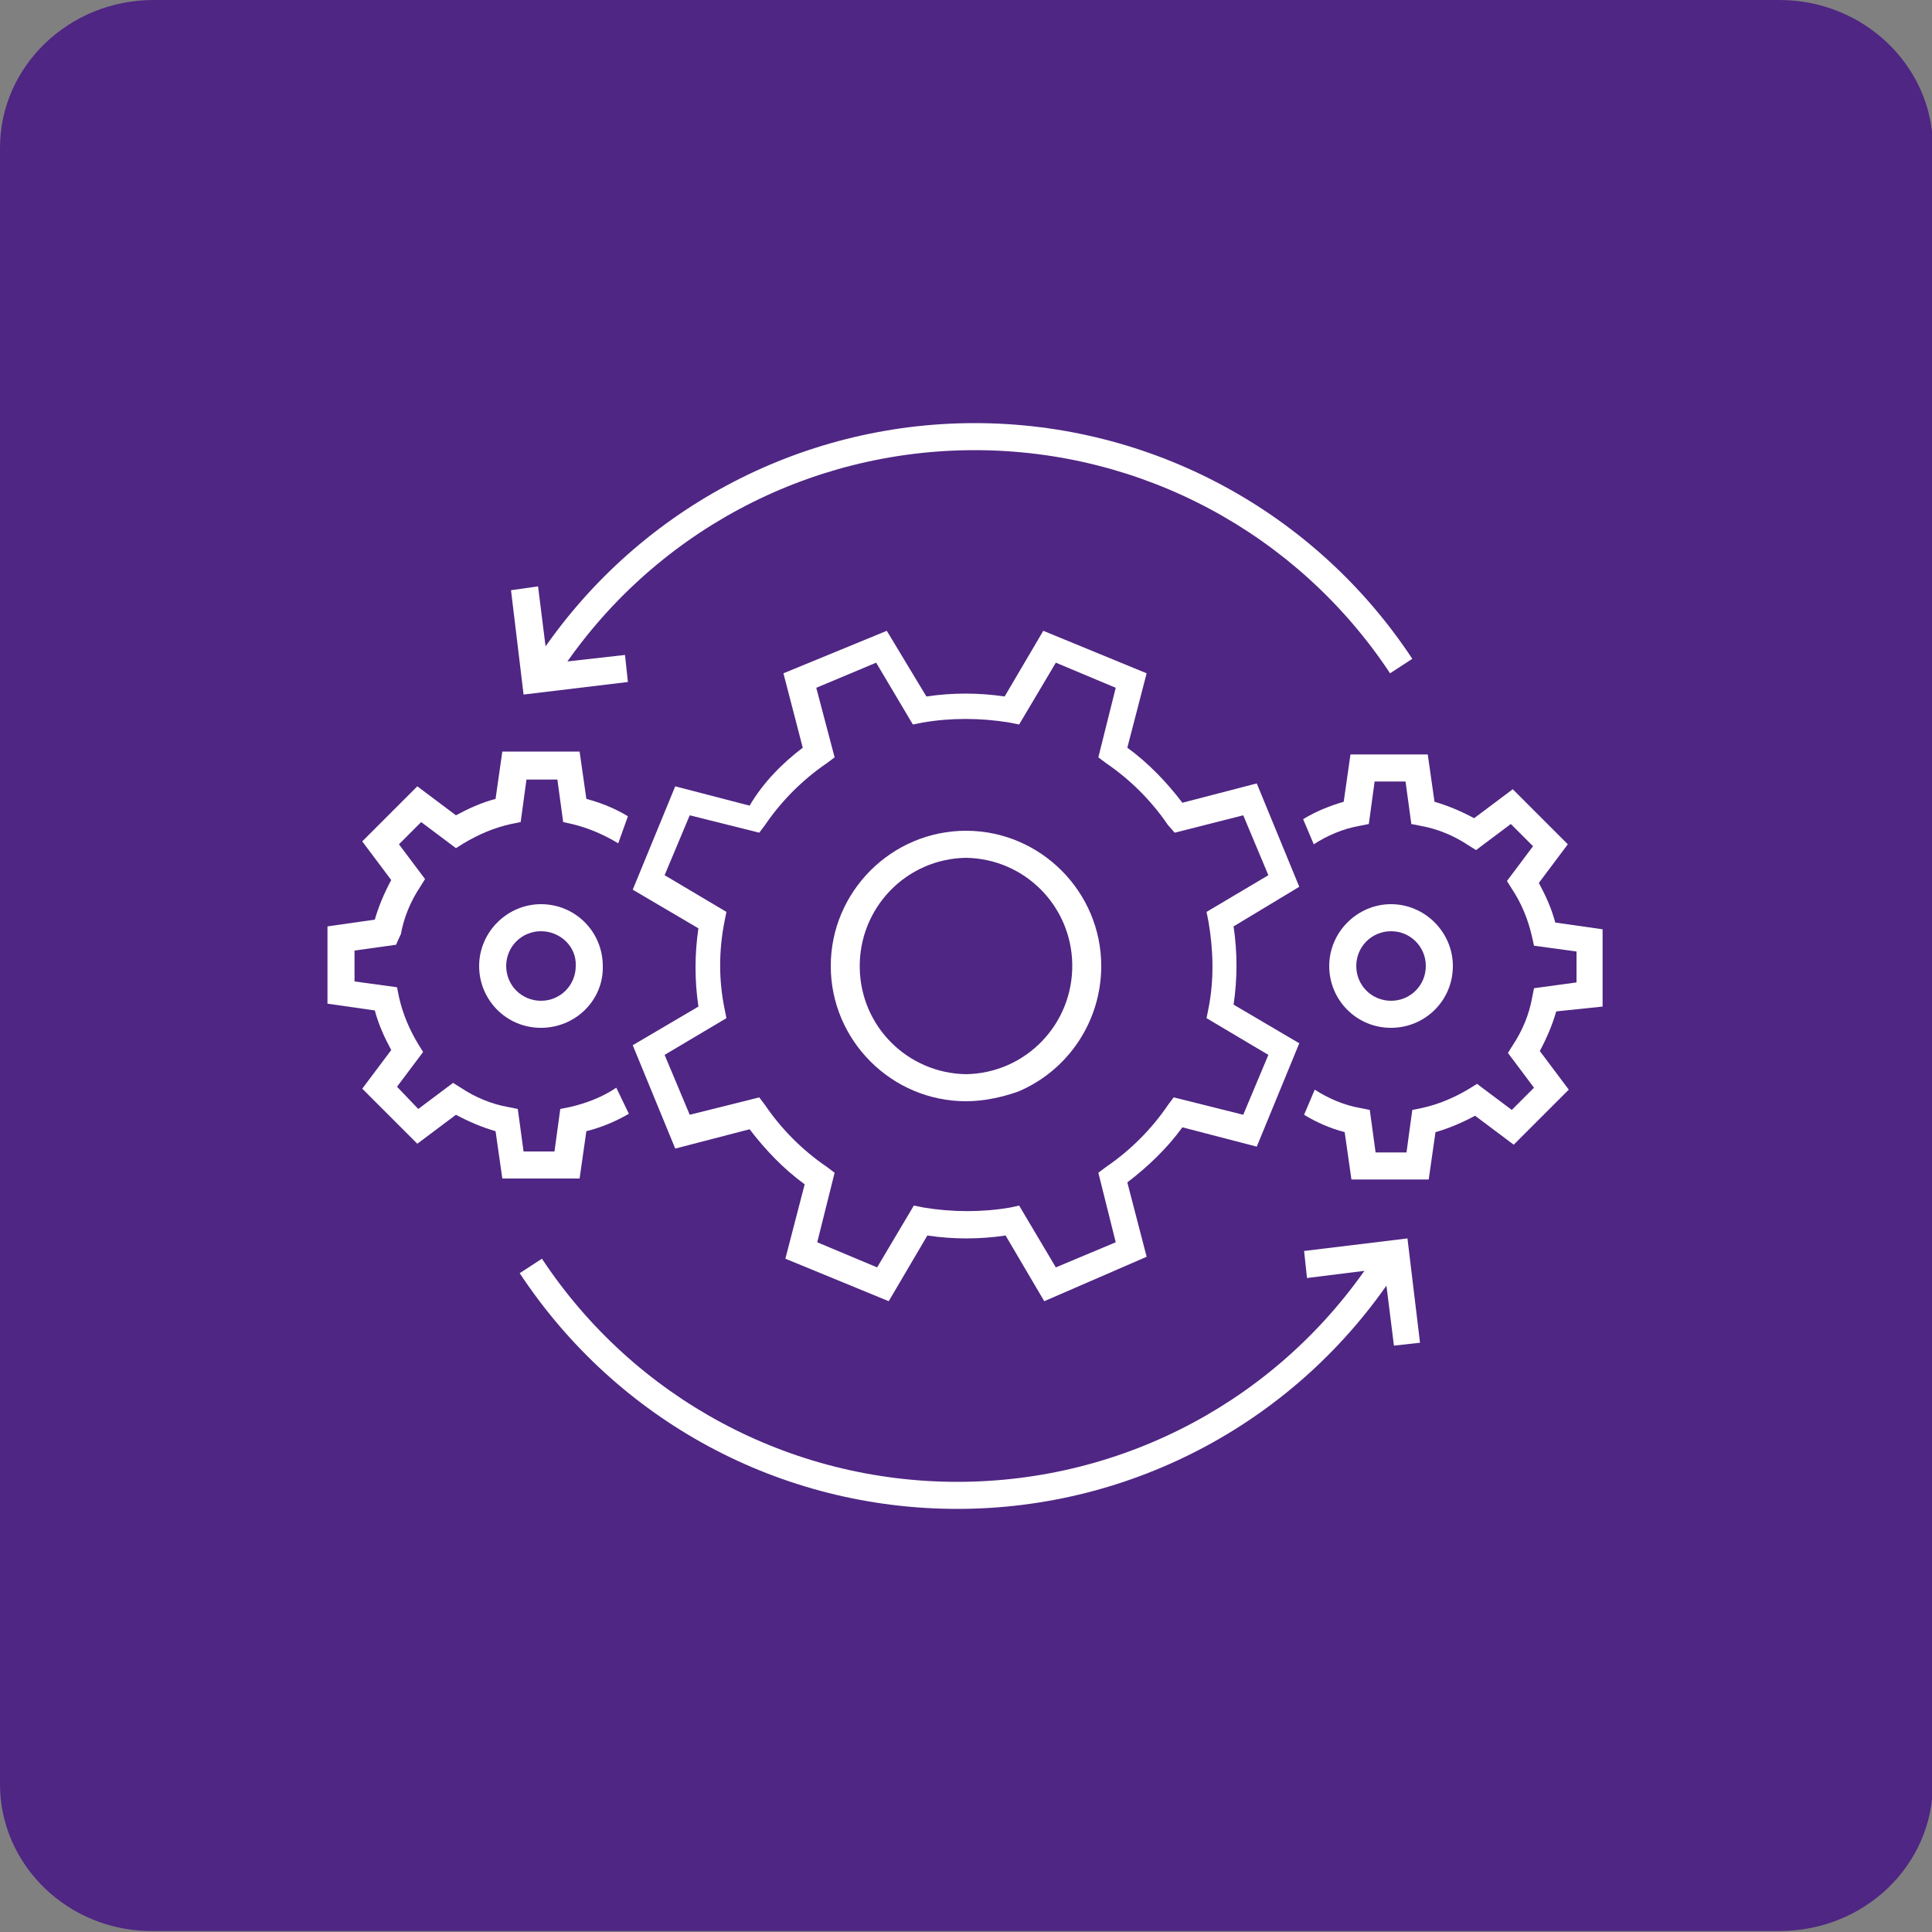
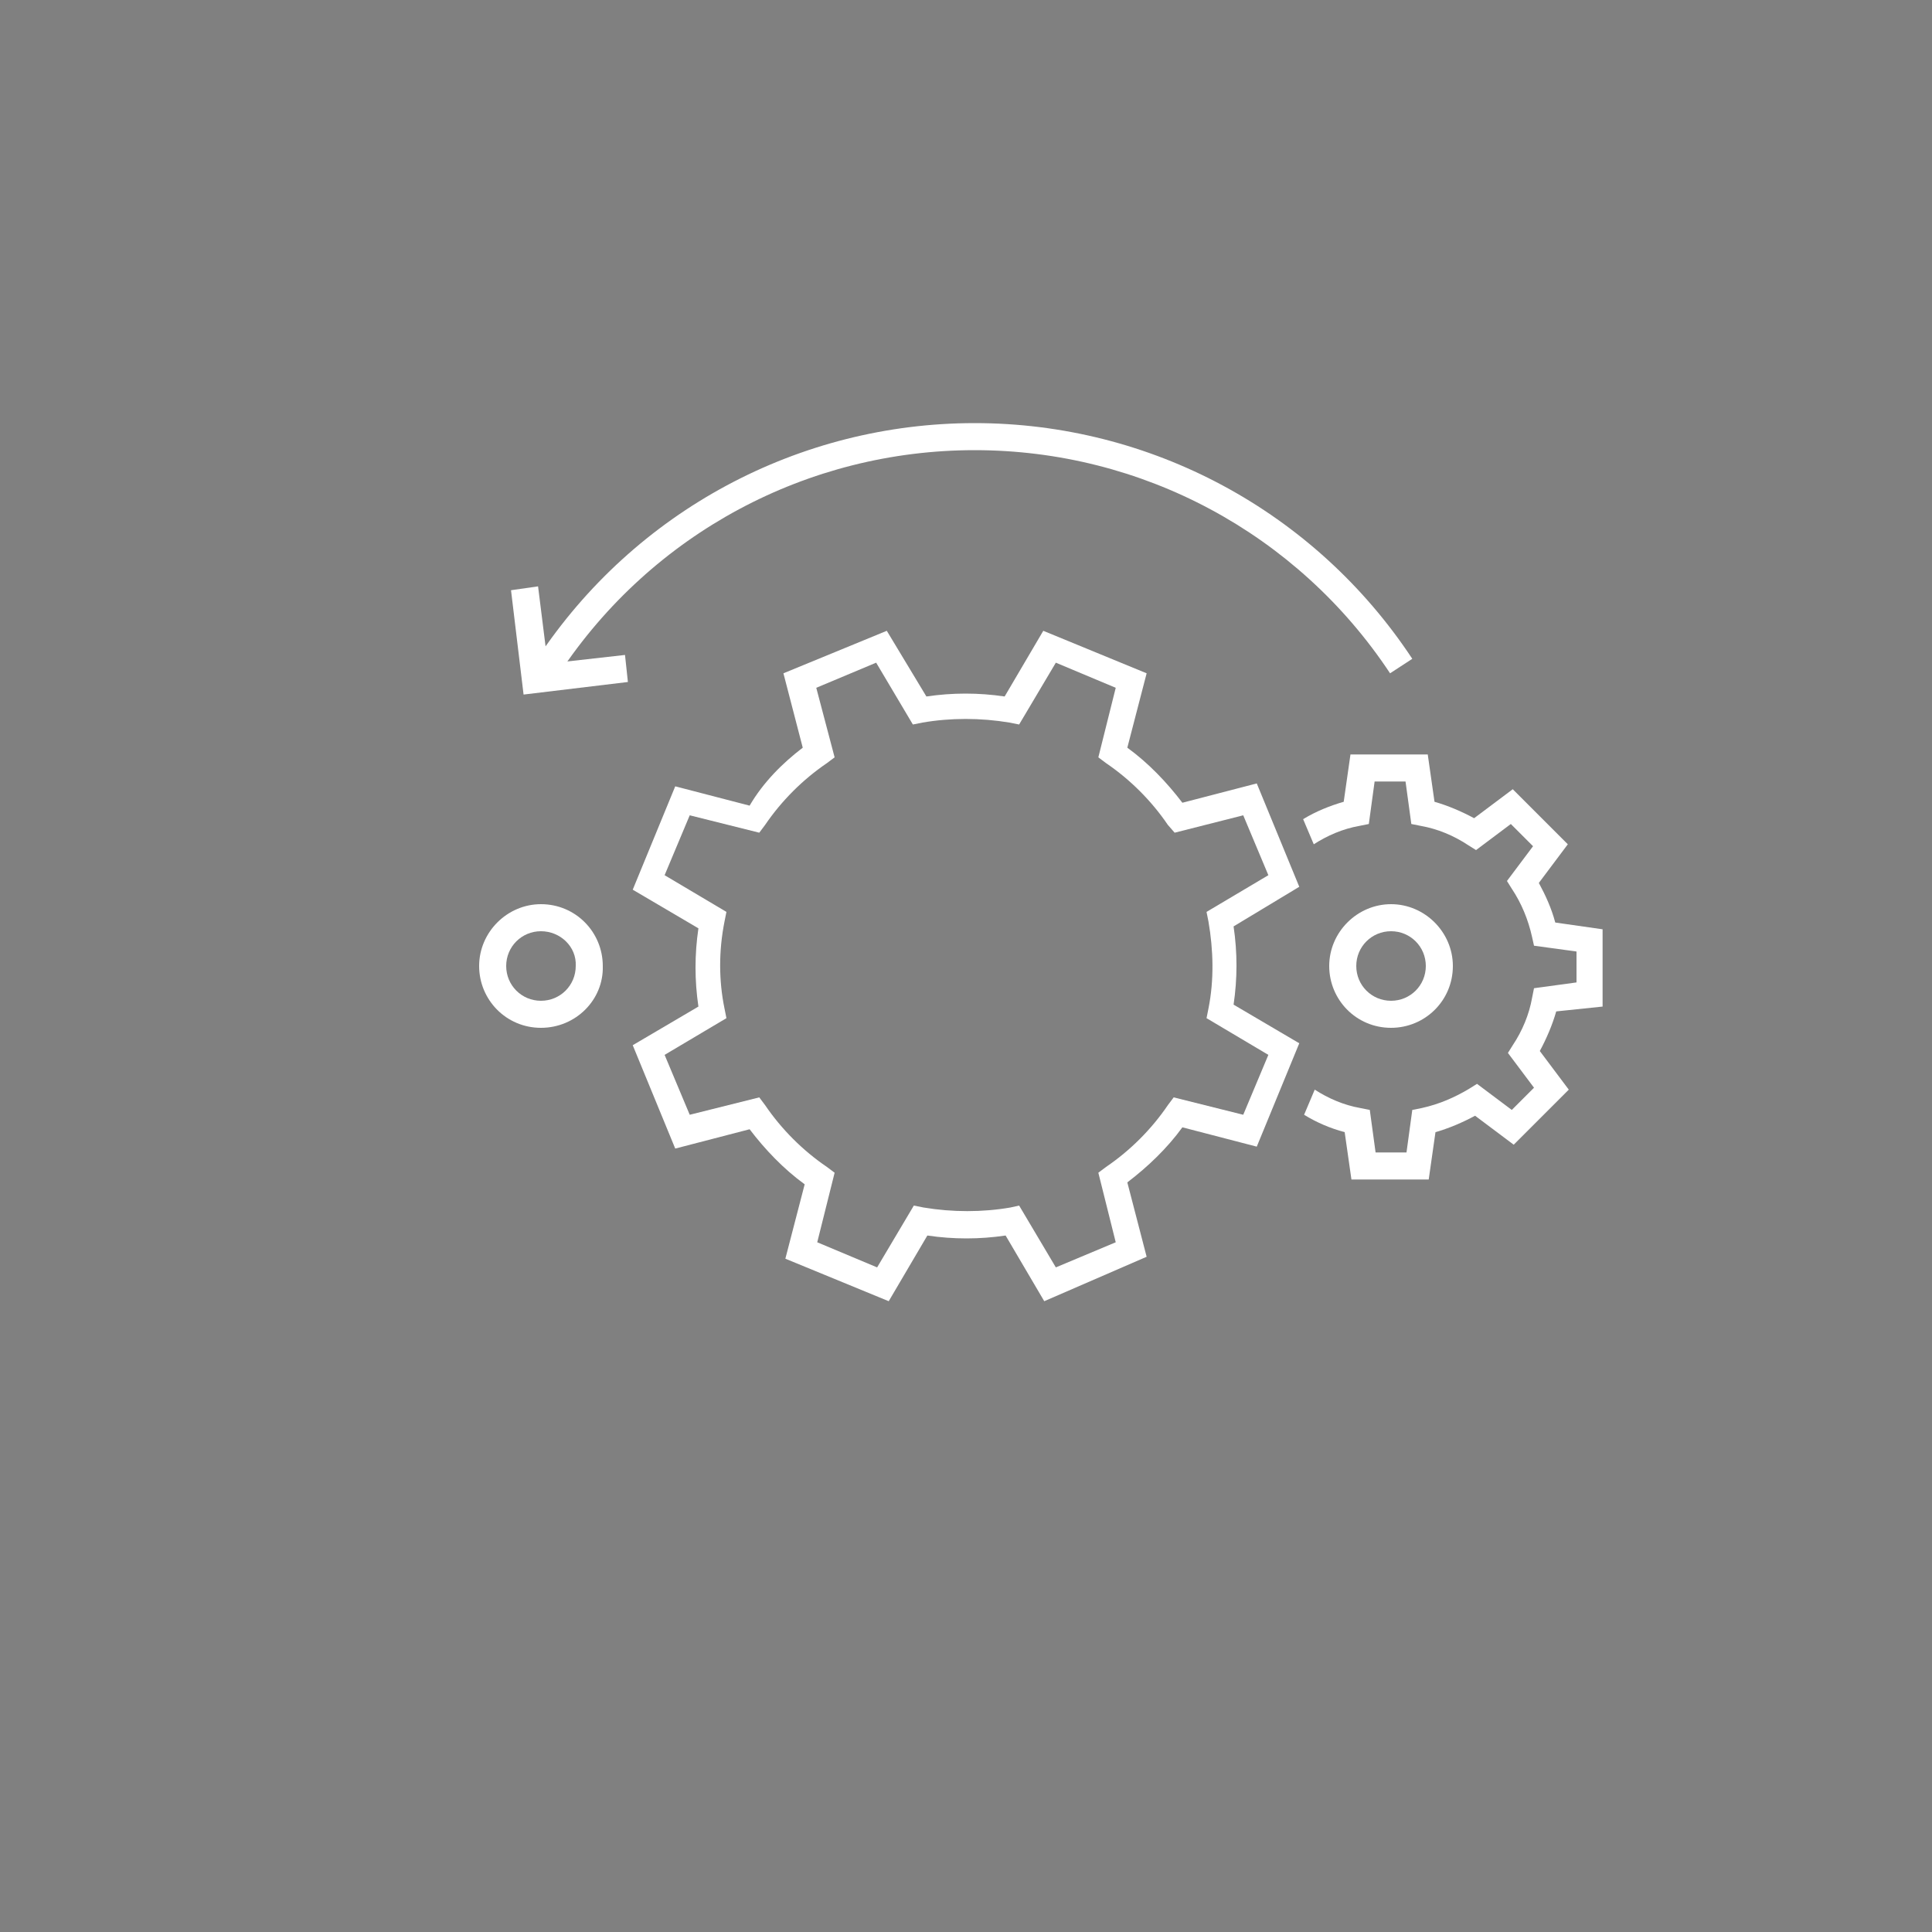
<svg xmlns="http://www.w3.org/2000/svg" version="1.1" id="Layer_1" x="0px" y="0px" viewBox="0 0 200 200" style="enable-background:new 0 0 200 200;" xml:space="preserve">
  <rect x="0" y="0" width="200" height="200" fill="#808080" stroke="none" />
  <style type="text/css"> .st0{fill:#4F2683;} .st1{fill:#FFFFFF;} </style>
-   <path class="st0" d="M15.9,0h168.3c8.8,0,15.9,6.9,15.9,15.3v169.3c0,8.5-7.1,15.3-15.9,15.3H15.9C7.1,200,0,193.1,0,184.7V15.3 C0,6.9,7.1,0,15.9,0z" />
-   <path class="st1" d="M100,114L100,114c-7.7,0-14-6.3-14-14s6.3-14,14-14c7.7,0,14,6.3,14,14c0,5.7-3.4,10.8-8.6,13 C103.7,113.6,101.8,114,100,114z M100,88.8c-6.2,0.1-11.1,5.2-11,11.4c0.1,6.1,5,10.9,11,11l0,0c6.2-0.1,11.1-5.2,11-11.4 C110.9,93.8,106.1,88.9,100,88.8z" />
  <path class="st1" d="M108.1,134.7l-4-6.8c-2.7,0.4-5.4,0.4-8.1,0l-4,6.8l-10.7-4.4l2-7.7c-2.2-1.6-4.1-3.6-5.7-5.7l-7.7,2l-4.4-10.7 l6.8-4c-0.4-2.7-0.4-5.4,0-8.1l-6.8-4l4.4-10.7l7.7,2C79,81,81,79,83.1,77.4l-2-7.7l10.7-4.4l4.1,6.8c2.7-0.4,5.4-0.4,8.1,0l4-6.8 l10.7,4.4l-2,7.7c2.2,1.6,4.1,3.6,5.7,5.7l7.7-2l4.4,10.7l-6.8,4.1c0.4,2.7,0.4,5.4,0,8.1l6.8,4l-4.4,10.7l-7.7-2 c-1.6,2.2-3.6,4.1-5.7,5.7l2,7.7L108.1,134.7z M105.5,124.8l3.8,6.4l6.2-2.6l-1.8-7.2l0.8-0.6c2.5-1.7,4.7-3.9,6.4-6.4l0.6-0.8 l7.2,1.8l2.6-6.2l-6.4-3.8l0.2-1c0.6-3,0.5-6.1,0-9l-0.2-1l6.4-3.8l-2.6-6.2l-7.1,1.8l-0.7-0.8c-1.7-2.5-3.9-4.7-6.4-6.4l-0.8-0.6 l1.8-7.2l-6.2-2.6l-3.8,6.4l-1-0.2c-3-0.5-6.1-0.5-9,0l-1,0.2l-3.8-6.4l-6.2,2.6l1.9,7.2l-0.8,0.6c-2.5,1.7-4.7,3.9-6.4,6.4 l-0.6,0.8l-7.2-1.8l-2.6,6.2l6.4,3.8l-0.2,1c-0.6,3-0.6,6.1,0,9l0.2,1l-6.4,3.8l2.6,6.2l7.2-1.8l0.6,0.8c1.7,2.5,3.9,4.7,6.4,6.4 l0.8,0.6l-1.8,7.2l6.2,2.6l3.8-6.4l1,0.2c3,0.5,6.1,0.5,9,0L105.5,124.8z" />
  <path class="st1" d="M144,106.4c-3.6,0-6.4-2.9-6.4-6.4s2.9-6.4,6.4-6.4s6.4,2.9,6.4,6.4C150.4,103.6,147.5,106.4,144,106.4z M144,96.4c-2,0-3.6,1.6-3.6,3.6s1.6,3.6,3.6,3.6c2,0,3.6-1.6,3.6-3.6C147.6,98,146,96.4,144,96.4L144,96.4z" />
  <path class="st1" d="M161.1,104.7c-0.4,1.4-1,2.8-1.7,4.1l3,4l-5.7,5.7l-4-3c-1.3,0.7-2.7,1.3-4.1,1.7l-0.7,4.9h-8l-0.7-4.9 c-1.5-0.4-2.9-1-4.2-1.8l1.1-2.6c1.4,0.9,3,1.6,4.7,1.9l1,0.2l0.6,4.4h3.2l0.6-4.4l1-0.2c1.8-0.4,3.4-1.1,4.9-2l0.8-0.5l3.6,2.7 l2.3-2.3l-2.7-3.6l0.5-0.8c1-1.5,1.7-3.2,2-4.9l0.2-1l4.4-0.6v-3.2l-4.4-0.6l-0.2-0.9c-0.4-1.8-1.1-3.5-2.1-5l-0.5-0.8l2.7-3.6 l-2.3-2.3l-3.6,2.7l-0.8-0.5c-1.5-1-3.2-1.7-4.9-2l-1-0.2l-0.6-4.4h-3.2l-0.6,4.4l-1,0.2c-1.7,0.3-3.3,1-4.7,1.9l-1.1-2.6 c1.3-0.8,2.8-1.4,4.2-1.8l0.7-4.9h8l0.7,4.9c1.4,0.4,2.8,1,4.1,1.7l4-3l5.7,5.7l-3,4c0.7,1.3,1.3,2.6,1.7,4.1l4.9,0.7v8L161.1,104.7 z" />
  <path class="st1" d="M56,106.4c-3.6,0-6.4-2.9-6.4-6.4s2.9-6.4,6.4-6.4c3.6,0,6.4,2.9,6.4,6.4C62.5,103.5,59.6,106.4,56,106.4z M56,96.4c-2,0-3.6,1.6-3.6,3.6c0,2,1.6,3.6,3.6,3.6c2,0,3.6-1.6,3.6-3.6c0,0,0,0,0,0C59.7,98,58,96.4,56,96.4L56,96.4z" />
-   <path class="st1" d="M65.1,115.3c-1.4,0.8-2.8,1.4-4.4,1.8l-0.7,4.9h-8l-0.7-4.9c-1.4-0.4-2.8-1-4.1-1.7l-4,3l-5.7-5.7l3-4 c-0.7-1.3-1.3-2.6-1.7-4.1l-4.9-0.7v-8l4.9-0.7c0.4-1.4,1-2.8,1.7-4.1l-3-4l5.7-5.7l4,3c1.3-0.7,2.6-1.3,4.1-1.7l0.7-4.9h8l0.7,4.9 c1.5,0.4,3,1,4.3,1.8L64,87.3c-1.5-0.9-3.1-1.6-4.8-2l-0.9-0.2l-0.6-4.4h-3.2l-0.6,4.4l-1,0.2c-1.8,0.4-3.4,1.1-4.9,2l-0.8,0.5 l-3.6-2.7l-2.3,2.3l2.7,3.6l-0.5,0.8c-1,1.5-1.7,3.2-2,4.9l-0.1,0.2L41,97.8l-4.3,0.6v3.2l4.4,0.6l0.2,1c0.4,1.8,1.1,3.4,2,4.9 l0.5,0.8l-2.7,3.6l2.2,2.3l3.6-2.7l0.8,0.5c1.5,1,3.2,1.7,4.9,2l1,0.2l0.6,4.4h3.2l0.6-4.4l1-0.2c1.7-0.4,3.3-1,4.8-2L65.1,115.3z" />
-   <polygon class="st1" points="144.3,139.3 143.3,131.3 135.3,132.3 135,129.5 145.7,128.2 147,139 " />
-   <path class="st1" d="M99.1,156.2c-18.3,0-35.2-9.1-45.3-24.4l2.3-1.5c9.6,14.5,25.7,23.1,43,23.1s33.4-8.6,43-23.1l2.3,1.5 C134.3,147.1,117.3,156.2,99.1,156.2z" />
  <polygon class="st1" points="54.2,71.9 52.9,61.1 55.7,60.7 56.7,68.7 64.7,67.8 65,70.6 " />
  <path class="st1" d="M143.9,69.7c-9.6-14.5-25.7-23.1-43-23.1s-33.4,8.6-43,23.1l-2.3-1.5c10.1-15.3,27.1-24.4,45.3-24.4 s35.2,9.1,45.3,24.4L143.9,69.7z" />
</svg>